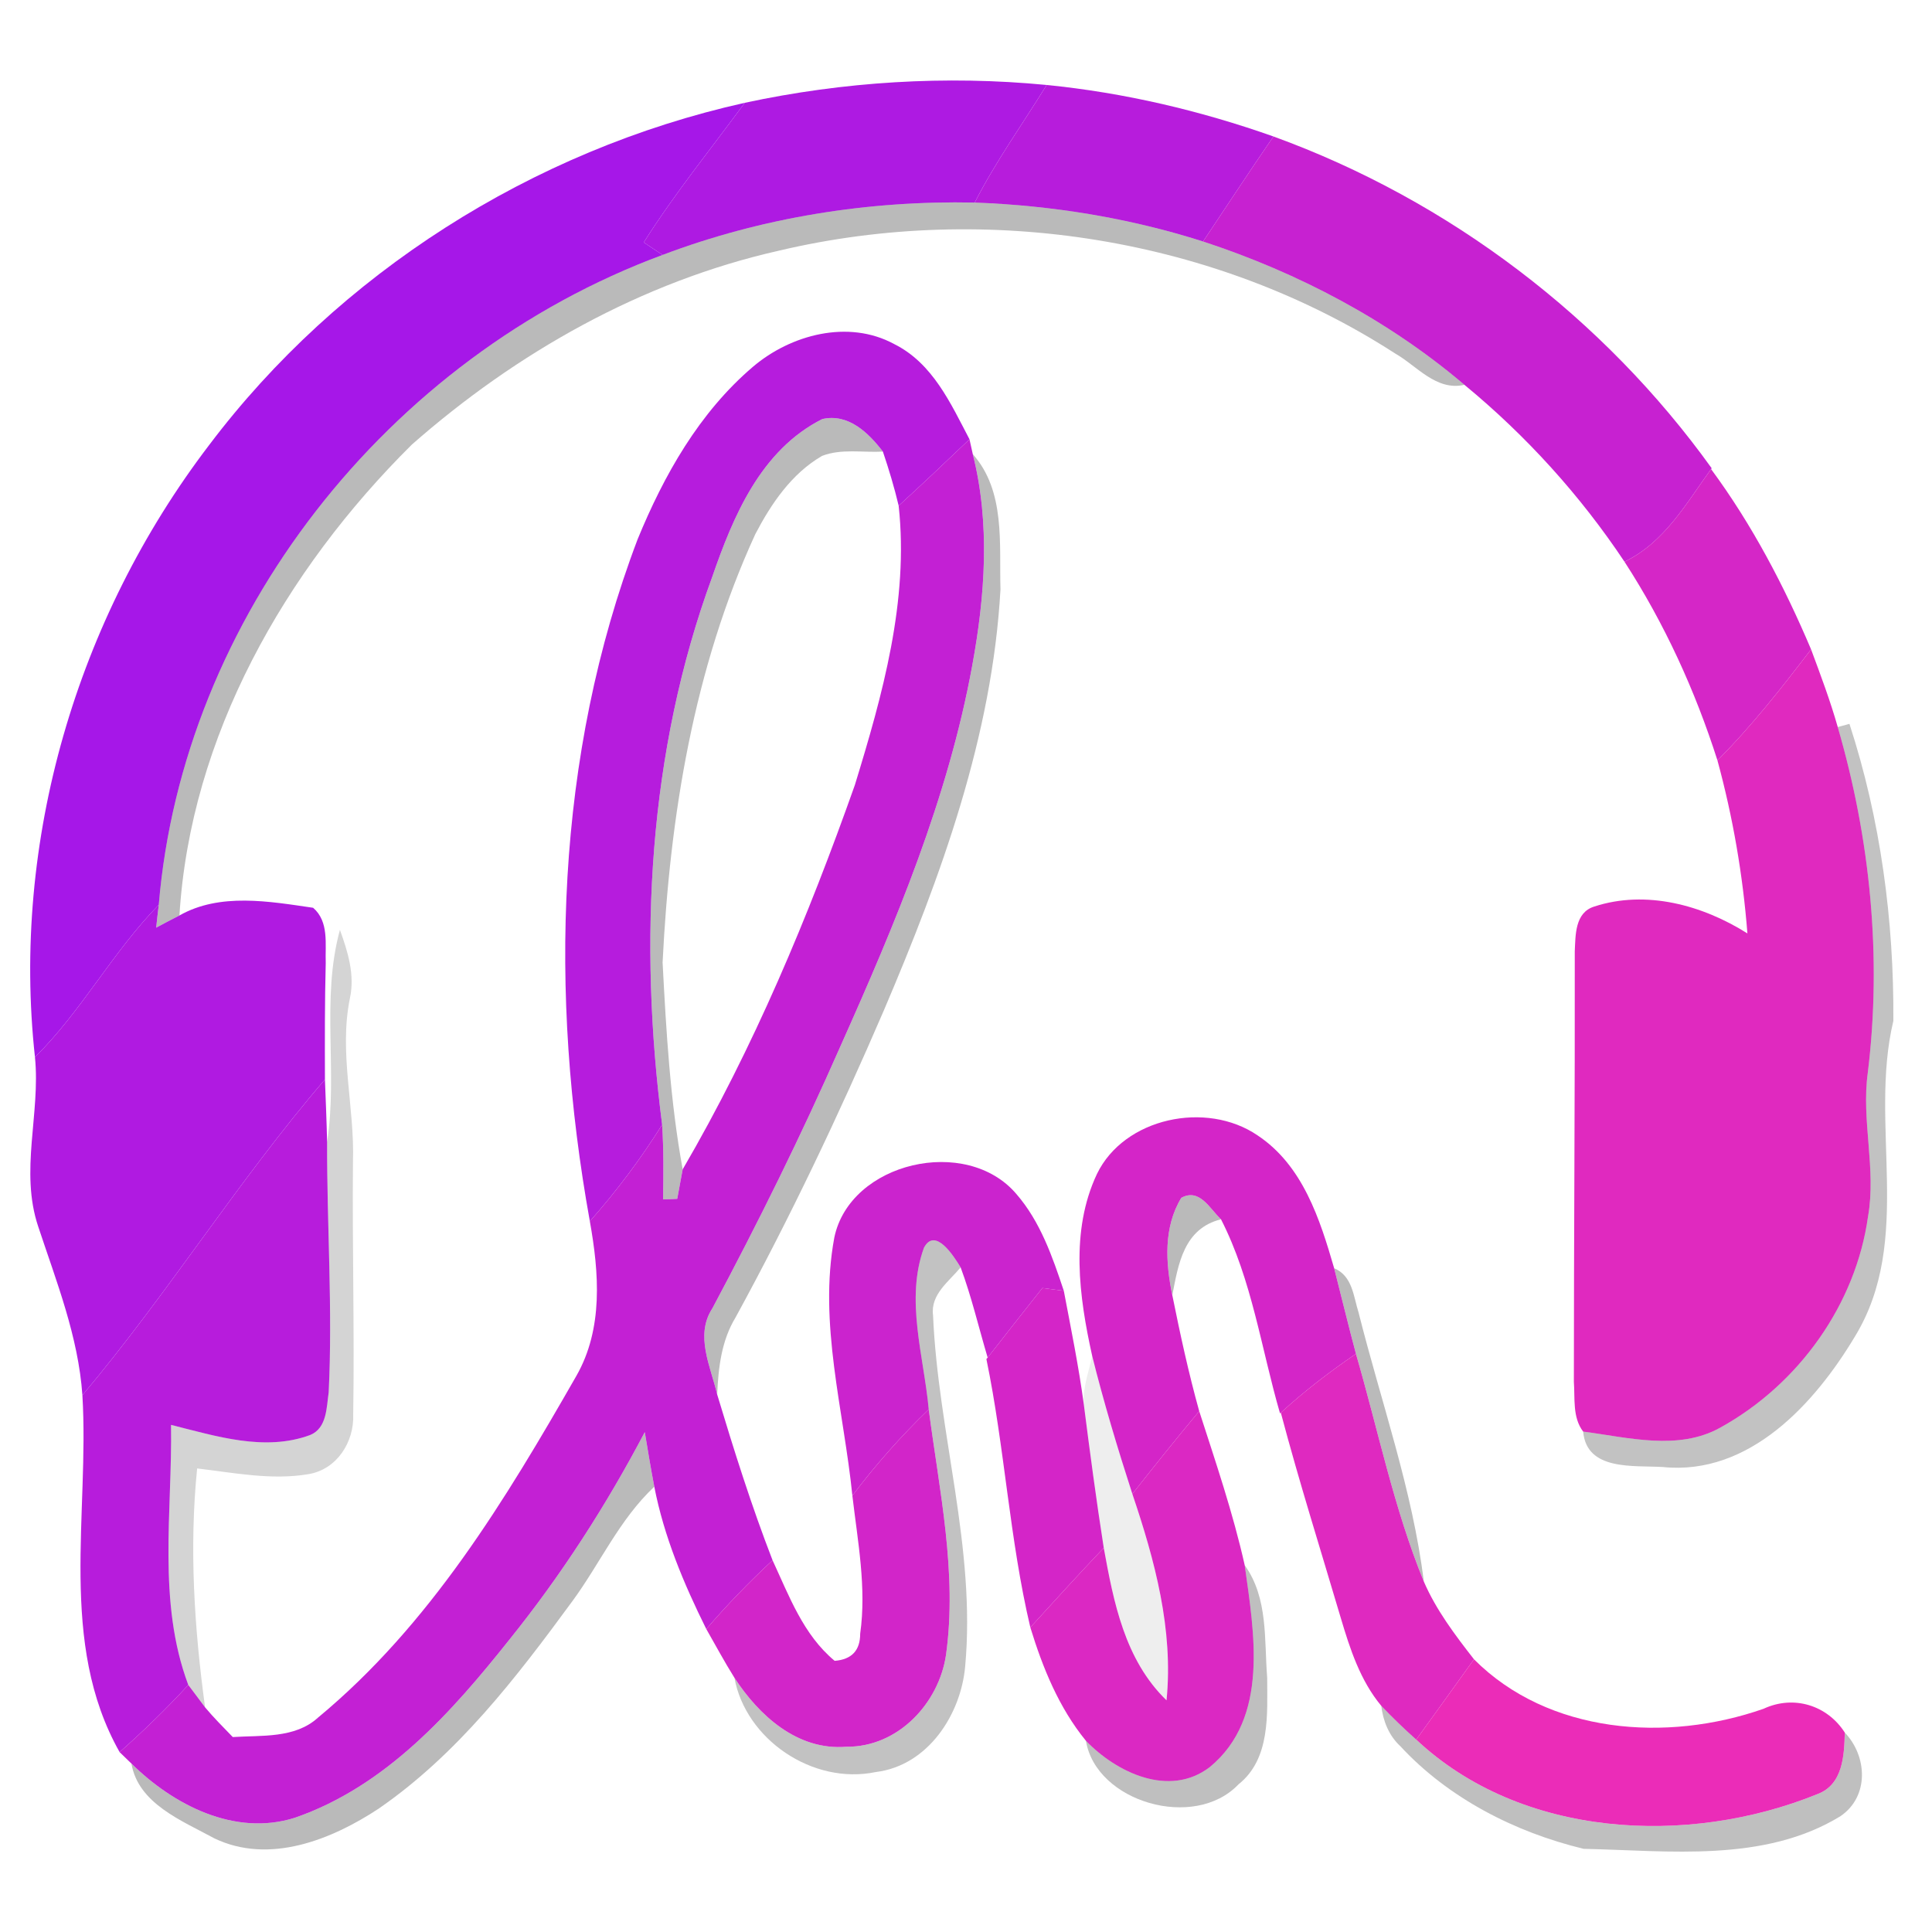
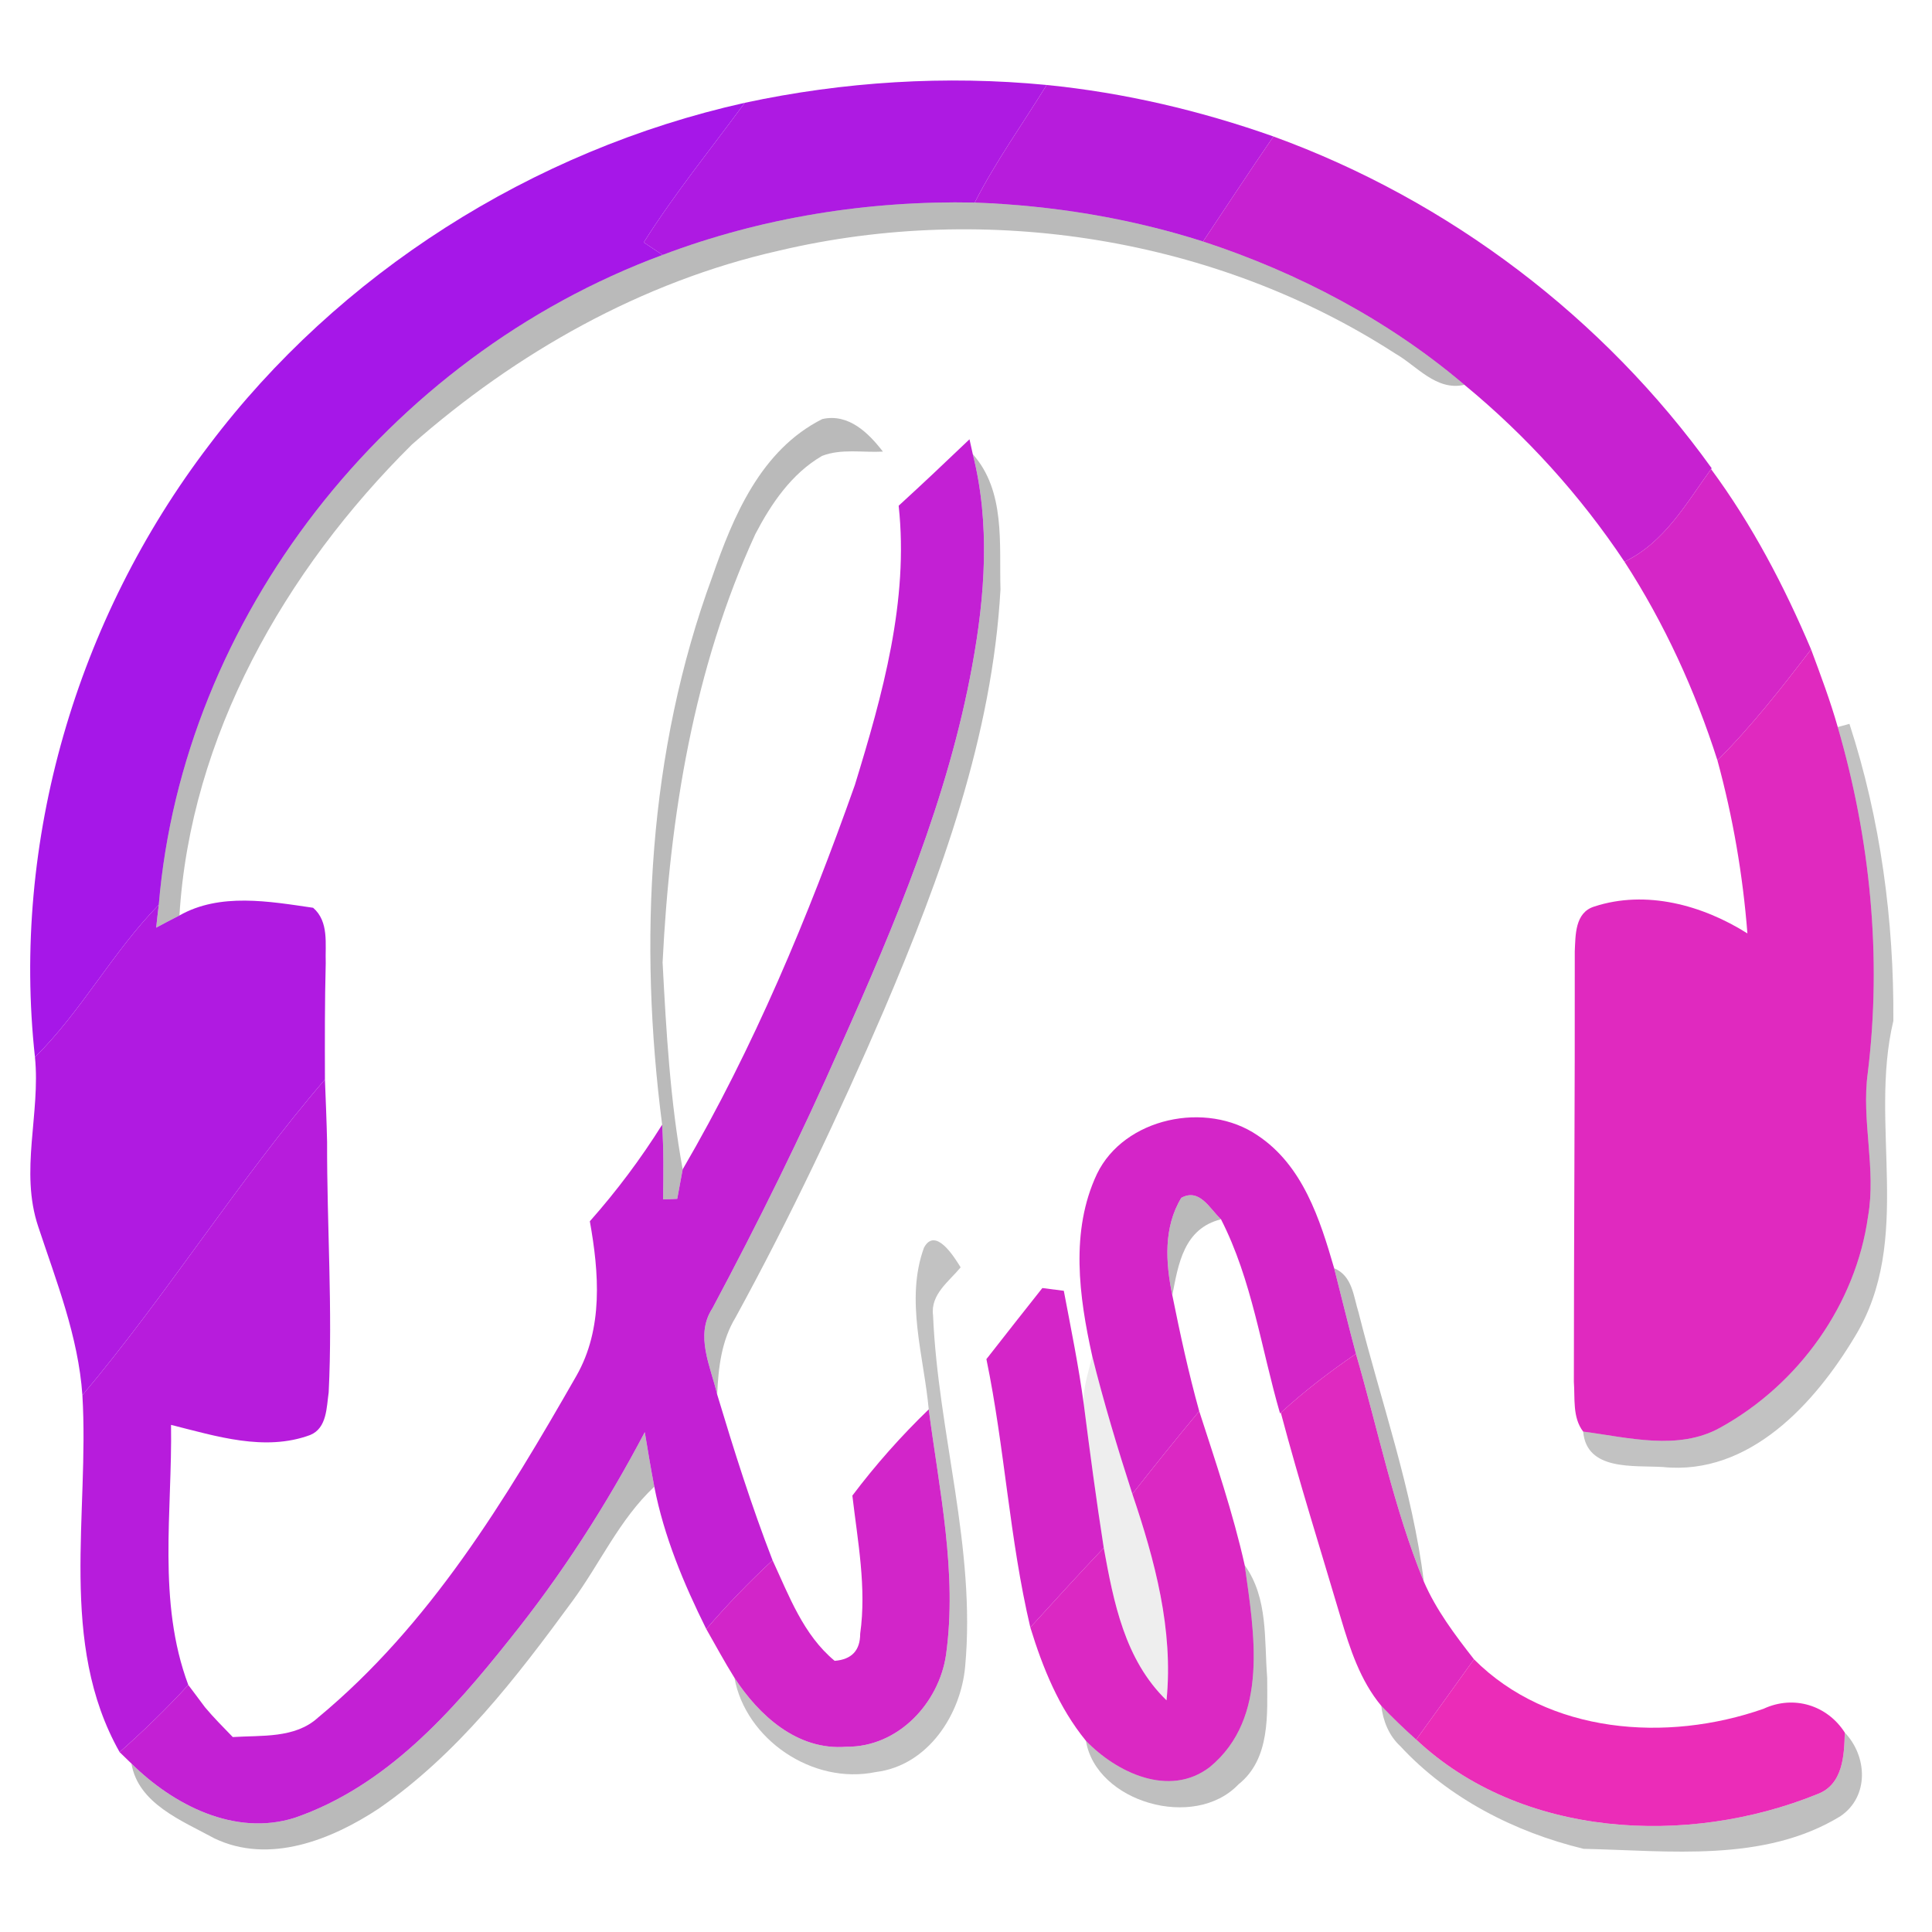
<svg xmlns="http://www.w3.org/2000/svg" width="192" height="192" viewBox="0 0 192 192" fill="none">
  <path d="M74.014 10.216C83.838 8.107 94.001 7.473 104.017 8.445C101.614 12.337 98.941 16.065 96.866 20.131C86.308 19.913 75.695 21.607 65.848 25.335C65.374 25.029 64.438 24.395 63.975 24.089C67.021 19.268 70.63 14.819 74.014 10.216Z" fill="#AE1AE2" />
  <path d="M104.017 8.445C111.72 9.211 119.289 10.993 126.553 13.562C124.184 17.016 121.883 20.514 119.559 24.001C112.239 21.662 104.569 20.416 96.866 20.131C98.941 16.065 101.614 12.337 104.017 8.445Z" fill="#B71CDC" />
  <path d="M8.188 138.652C16.704 128.54 23.675 117.302 32.292 107.278C32.371 109.355 32.461 111.432 32.506 113.498C32.484 121.795 33.07 130.081 32.664 138.368C32.45 139.832 32.506 141.92 30.826 142.609C26.314 144.282 21.453 142.718 16.997 141.603C17.133 150.206 15.61 159.159 18.712 167.446C16.569 169.785 14.279 172.004 11.888 174.125C5.752 163.259 8.899 150.436 8.188 138.652Z" fill="#B71CDC" />
  <path d="M20.787 44.225C33.612 27.226 52.843 14.939 74.014 10.216C70.63 14.819 67.021 19.268 63.975 24.089C64.438 24.395 65.374 25.029 65.848 25.335C38.394 35.49 18.148 61.496 15.779 89.919C11.2 94.597 8.132 100.446 3.474 105.059C1.128 83.633 7.591 61.518 20.787 44.225Z" fill="#A617E8" />
  <path d="M126.553 13.562C144.092 19.935 159.409 31.642 170.102 46.531L170.045 46.619C167.586 50.007 165.432 53.899 161.439 55.823C157.063 49.253 151.694 43.317 145.535 38.245C138.001 31.839 129.034 27.106 119.559 24.001C121.883 20.514 124.184 17.016 126.553 13.562Z" fill="#C721D1" />
  <path opacity="0.27" d="M65.848 25.335C75.695 21.607 86.308 19.913 96.866 20.131C104.569 20.416 112.239 21.662 119.559 24.001C129.034 27.106 138.001 31.839 145.535 38.245C142.716 38.879 140.809 36.354 138.633 35.119C120.879 23.64 98.106 20.022 77.42 24.909C63.739 27.991 51.286 35.075 40.943 44.17C28.277 56.719 18.915 73.226 17.832 90.979C17.054 91.373 16.287 91.777 15.52 92.192C15.576 91.624 15.712 90.487 15.779 89.919C18.148 61.496 38.394 35.49 65.848 25.335Z" fill="black" />
  <path opacity="0.27" d="M70.777 57.343C72.852 51.341 75.593 44.727 81.718 41.645C84.334 41.054 86.331 43.044 87.741 44.88C85.733 44.99 83.601 44.563 81.695 45.307C78.661 47.067 76.631 50.073 75.063 53.079C68.927 66.448 66.57 81.119 65.848 95.647C66.209 102.523 66.603 109.421 67.844 116.209C67.709 116.942 67.438 118.406 67.303 119.139C66.829 119.172 66.355 119.183 65.893 119.194C65.938 116.723 65.96 114.241 65.803 111.771C63.456 93.581 64.393 74.713 70.777 57.343Z" fill="black" />
  <path opacity="0.27" d="M96.674 45.132C99.945 48.816 99.291 54.074 99.426 58.578C98.614 73.139 93.527 87.066 87.831 100.424C83.364 110.787 78.526 120.997 73.1 130.923C71.69 133.241 71.386 135.941 71.273 138.586C70.63 135.799 69.028 132.716 70.799 130.016C75.367 121.456 79.665 112.766 83.556 103.9C89.004 91.722 94.226 79.282 96.618 66.153C97.892 59.234 98.422 52.019 96.674 45.132Z" fill="black" />
  <path opacity="0.27" d="M117.394 119.04C119.221 118.035 120.236 120.145 121.342 121.172C117.642 122.09 117.101 125.621 116.503 128.715C115.837 125.49 115.612 121.981 117.394 119.04Z" fill="black" />
  <path opacity="0.27" d="M132.587 126.037C134.414 126.802 134.504 128.835 135.012 130.431C137.245 139.319 140.37 148.053 141.497 157.17C138.508 149.857 136.952 142.095 134.753 134.541C133.997 131.71 133.309 128.868 132.587 126.037Z" fill="black" />
  <path opacity="0.27" d="M50.643 162.92C55.809 156.503 60.264 149.572 64.077 142.325C64.381 144.128 64.675 145.943 65.024 147.747C61.55 151.004 59.644 155.366 56.87 159.138C51.331 166.691 45.5 174.311 37.627 179.744C32.969 182.815 26.776 185.319 21.306 182.695C18.08 180.935 13.738 179.252 13.061 175.262C17.189 179.339 23.302 182.542 29.292 180.651C38.383 177.514 44.925 170.113 50.643 162.92Z" fill="black" />
-   <path d="M74.837 36.441C78.582 33.26 84.301 31.719 88.857 34.189C92.704 36.102 94.486 40.114 96.347 43.656C94.023 45.875 91.689 48.084 89.308 50.259C88.88 48.444 88.338 46.651 87.741 44.88C86.331 43.044 84.334 41.054 81.718 41.645C75.593 44.727 72.852 51.341 70.777 57.343C64.393 74.713 63.457 93.581 65.803 111.771C63.682 115.16 61.28 118.363 58.618 121.369C54.557 98.872 55.166 75.172 63.366 53.593C65.972 47.242 69.48 41 74.837 36.441Z" fill="#B61CDD" />
  <path d="M89.308 50.259C91.688 48.084 94.023 45.875 96.347 43.656L96.674 45.132C98.422 52.019 97.892 59.234 96.618 66.153C94.226 79.282 89.004 91.722 83.556 103.9C79.665 112.766 75.367 121.456 70.799 130.016C69.028 132.716 70.63 135.799 71.273 138.586C72.942 144.128 74.679 149.649 76.777 155.06C74.454 157.214 72.254 159.487 70.19 161.892C67.946 157.378 65.983 152.688 65.024 147.747C64.675 145.943 64.381 144.128 64.077 142.325C60.264 149.572 55.809 156.503 50.643 162.92C44.925 170.113 38.383 177.514 29.292 180.651C23.302 182.542 17.189 179.339 13.061 175.262C12.768 174.977 12.181 174.409 11.888 174.125C14.279 172.004 16.569 169.785 18.712 167.446C19.129 168.003 19.964 169.118 20.381 169.676C21.238 170.703 22.197 171.654 23.133 172.627C25.998 172.441 29.314 172.78 31.593 170.703C42.737 161.477 50.249 149.015 57.276 136.739C59.971 132.027 59.531 126.474 58.618 121.369C61.28 118.363 63.682 115.16 65.803 111.771C65.96 114.241 65.938 116.723 65.893 119.193C66.355 119.183 66.829 119.172 67.303 119.139C67.438 118.406 67.709 116.942 67.844 116.209C74.905 104.108 80.308 91.143 84.955 78.014C87.707 69.05 90.335 59.693 89.308 50.259Z" fill="#C320D4" />
  <path d="M161.439 55.823C165.432 53.899 167.586 50.007 170.045 46.619C174.128 52.15 177.32 58.25 179.982 64.535C177.061 68.351 174.094 72.144 170.677 75.566C168.466 68.635 165.421 61.967 161.439 55.823Z" fill="#D526C7" />
  <path d="M170.677 75.566C174.094 72.144 177.061 68.351 179.982 64.535C180.93 67.083 181.888 69.63 182.633 72.253C185.87 83.371 187.032 95.089 185.622 106.589C184.956 111.356 186.479 116.133 185.644 120.888C184.438 129.579 178.809 137.537 170.959 141.877C166.774 144.205 161.8 142.849 157.334 142.27C156.251 140.86 156.533 138.958 156.409 137.318C156.409 123.052 156.521 108.798 156.499 94.532C156.578 92.958 156.499 90.695 158.428 90.094C163.594 88.399 169.222 89.962 173.655 92.761C173.203 86.945 172.211 81.195 170.677 75.566Z" fill="#E029BF" />
  <path opacity="0.24" d="M182.633 72.253L183.795 71.936C186.896 81.447 188.227 91.515 188.16 101.452C185.689 111.815 190.212 123.227 184.325 132.847C180.4 139.395 173.891 146.676 165.24 145.79C162.341 145.615 157.672 146.195 157.334 142.27C161.8 142.849 166.774 144.205 170.959 141.877C178.809 137.537 184.438 129.579 185.644 120.888C186.479 116.133 184.956 111.356 185.622 106.589C187.032 95.089 185.87 83.371 182.633 72.253Z" fill="black" />
  <path d="M3.474 105.059C8.132 100.446 11.2 94.597 15.779 89.919C15.712 90.487 15.576 91.624 15.52 92.192C16.287 91.777 17.054 91.373 17.832 90.979C21.859 88.694 26.765 89.58 31.119 90.214C32.721 91.602 32.303 93.843 32.371 95.701C32.27 99.56 32.281 103.419 32.292 107.278C23.675 117.302 16.704 128.54 8.188 138.652C7.782 132.825 5.617 127.392 3.801 121.905C1.94 116.373 4.038 110.678 3.474 105.059Z" fill="#B01AE1" />
-   <path opacity="0.17" d="M32.506 113.498C33.589 106.491 31.886 99.32 33.781 92.411C34.571 94.587 35.281 96.882 34.773 99.211C33.668 104.622 35.258 110.033 35.078 115.466C34.999 123.839 35.236 132.224 35.101 140.598C35.202 143.265 33.51 146.031 30.645 146.501C26.968 147.124 23.246 146.359 19.592 145.932C18.791 153.858 19.31 161.805 20.381 169.676C19.964 169.118 19.129 168.003 18.712 167.446C15.61 159.159 17.133 150.206 16.997 141.603C21.453 142.718 26.314 144.282 30.826 142.609C32.506 141.92 32.45 139.832 32.664 138.368C33.07 130.081 32.484 121.795 32.506 113.498Z" fill="black" />
  <path d="M109.013 116.668C111.709 111.082 119.875 109.355 124.973 112.831C129.485 115.827 131.177 121.183 132.587 126.037C133.309 128.868 133.997 131.71 134.753 134.541C132.136 136.323 129.62 138.258 127.286 140.39L127.207 140.455C125.334 134.017 124.432 127.217 121.342 121.172C120.236 120.145 119.221 118.035 117.394 119.04C115.612 121.981 115.837 125.49 116.503 128.715C117.281 132.574 118.116 136.433 119.176 140.237C116.92 142.948 114.709 145.692 112.532 148.468C111.066 143.932 109.69 139.362 108.54 134.749C107.231 128.846 106.34 122.342 109.013 116.668Z" fill="#D425C8" />
  <path d="M103.588 128.004C104.118 128.07 105.19 128.212 105.72 128.278C106.43 132.027 107.197 135.766 107.705 139.548C108.314 144.314 108.946 149.08 109.69 153.825C107.22 156.427 104.806 159.072 102.392 161.728C100.317 152.939 99.855 143.899 98.027 135.066L98.151 134.913C99.956 132.596 101.772 130.3 103.588 128.004Z" fill="#D425C8" />
-   <path d="M82.913 122.987C84.47 115.488 96.042 112.809 101.005 118.658C103.396 121.413 104.592 124.9 105.72 128.278C105.19 128.212 104.118 128.07 103.588 128.004C101.772 130.3 99.956 132.596 98.151 134.913C97.26 131.918 96.55 128.868 95.467 125.949C94.824 124.9 92.952 121.883 91.824 123.992C89.94 129.163 91.812 134.771 92.297 140.062C89.534 142.729 86.996 145.593 84.707 148.632C83.849 140.128 81.323 131.535 82.913 122.987Z" fill="#CB23CE" />
  <path opacity="0.24" d="M91.824 123.992C92.952 121.883 94.824 124.9 95.467 125.949C94.294 127.37 92.455 128.638 92.726 130.715C93.222 142.379 97.001 153.836 95.918 165.587C95.512 170.321 92.264 175.458 87.041 176.103C80.725 177.415 74.093 172.824 72.987 166.735C75.401 170.441 79.214 173.983 84.097 173.589C89.286 173.644 93.313 169.216 94.012 164.472C95.151 156.317 93.347 148.14 92.297 140.062C91.812 134.771 89.94 129.163 91.824 123.992Z" fill="black" />
  <path opacity="0.07" d="M107.705 139.548C107.592 137.908 108.201 136.334 108.54 134.749C109.69 139.362 111.066 143.932 112.532 148.468C114.766 155.071 116.627 161.958 115.928 168.976C111.765 164.942 110.671 159.203 109.69 153.825C108.946 149.08 108.314 144.314 107.705 139.548Z" fill="black" />
  <path d="M127.286 140.39C129.62 138.258 132.136 136.323 134.753 134.541C136.952 142.095 138.508 149.857 141.497 157.17C142.716 159.99 144.588 162.472 146.483 164.899C144.577 167.566 142.659 170.222 140.742 172.879C139.535 171.807 138.373 170.681 137.268 169.523C135.17 166.997 134.155 163.849 133.241 160.777C131.233 153.989 129.102 147.233 127.286 140.39Z" fill="#DF29C0" />
  <path d="M84.707 148.632C86.996 145.593 89.534 142.729 92.297 140.062C93.347 148.14 95.151 156.317 94.012 164.472C93.313 169.217 89.286 173.644 84.097 173.589C79.214 173.983 75.401 170.441 72.987 166.735C71.995 165.15 71.115 163.51 70.19 161.892C72.254 159.487 74.454 157.214 76.777 155.06C78.413 158.58 79.823 162.461 82.947 165.052C84.639 164.92 85.485 164.024 85.485 162.351C86.128 157.771 85.237 153.18 84.707 148.632Z" fill="#D225C9" />
  <path d="M112.532 148.468C114.709 145.692 116.92 142.948 119.176 140.237C120.811 145.298 122.537 150.359 123.699 155.552C124.613 162.177 126.192 170.714 120.214 175.622C116.187 178.683 110.953 176.147 107.919 172.999C105.224 169.697 103.622 165.74 102.392 161.728C104.806 159.072 107.22 156.427 109.69 153.825C110.671 159.203 111.765 164.942 115.928 168.976C116.627 161.958 114.766 155.071 112.532 148.468Z" fill="#DB28C3" />
  <path opacity="0.25" d="M123.699 155.552C126.045 158.821 125.628 162.953 125.932 166.724C125.932 170.332 126.282 174.781 123.079 177.328C118.691 181.941 108.923 179.088 107.919 172.999C110.953 176.147 116.187 178.683 120.214 175.622C126.192 170.714 124.612 162.177 123.699 155.552Z" fill="black" />
  <path opacity="0.25" d="M137.268 169.523C138.373 170.681 139.535 171.807 140.742 172.879C151.153 182.662 167.722 183.526 180.603 178.301C183.174 177.35 183.276 174.42 183.332 172.179C185.577 174.529 185.78 178.541 182.892 180.498C175.301 185.133 165.894 183.919 157.379 183.734C150.532 182.083 143.923 178.683 139.163 173.534C138.023 172.485 137.448 171.02 137.268 169.523Z" fill="black" />
  <path d="M146.483 164.899C153.882 172.321 165.635 173.185 175.256 169.818C178.256 168.418 181.595 169.468 183.332 172.179C183.276 174.42 183.174 177.35 180.603 178.301C167.722 183.526 151.153 182.662 140.742 172.879C142.659 170.222 144.577 167.566 146.483 164.899Z" fill="#EB2CB8" />
</svg>